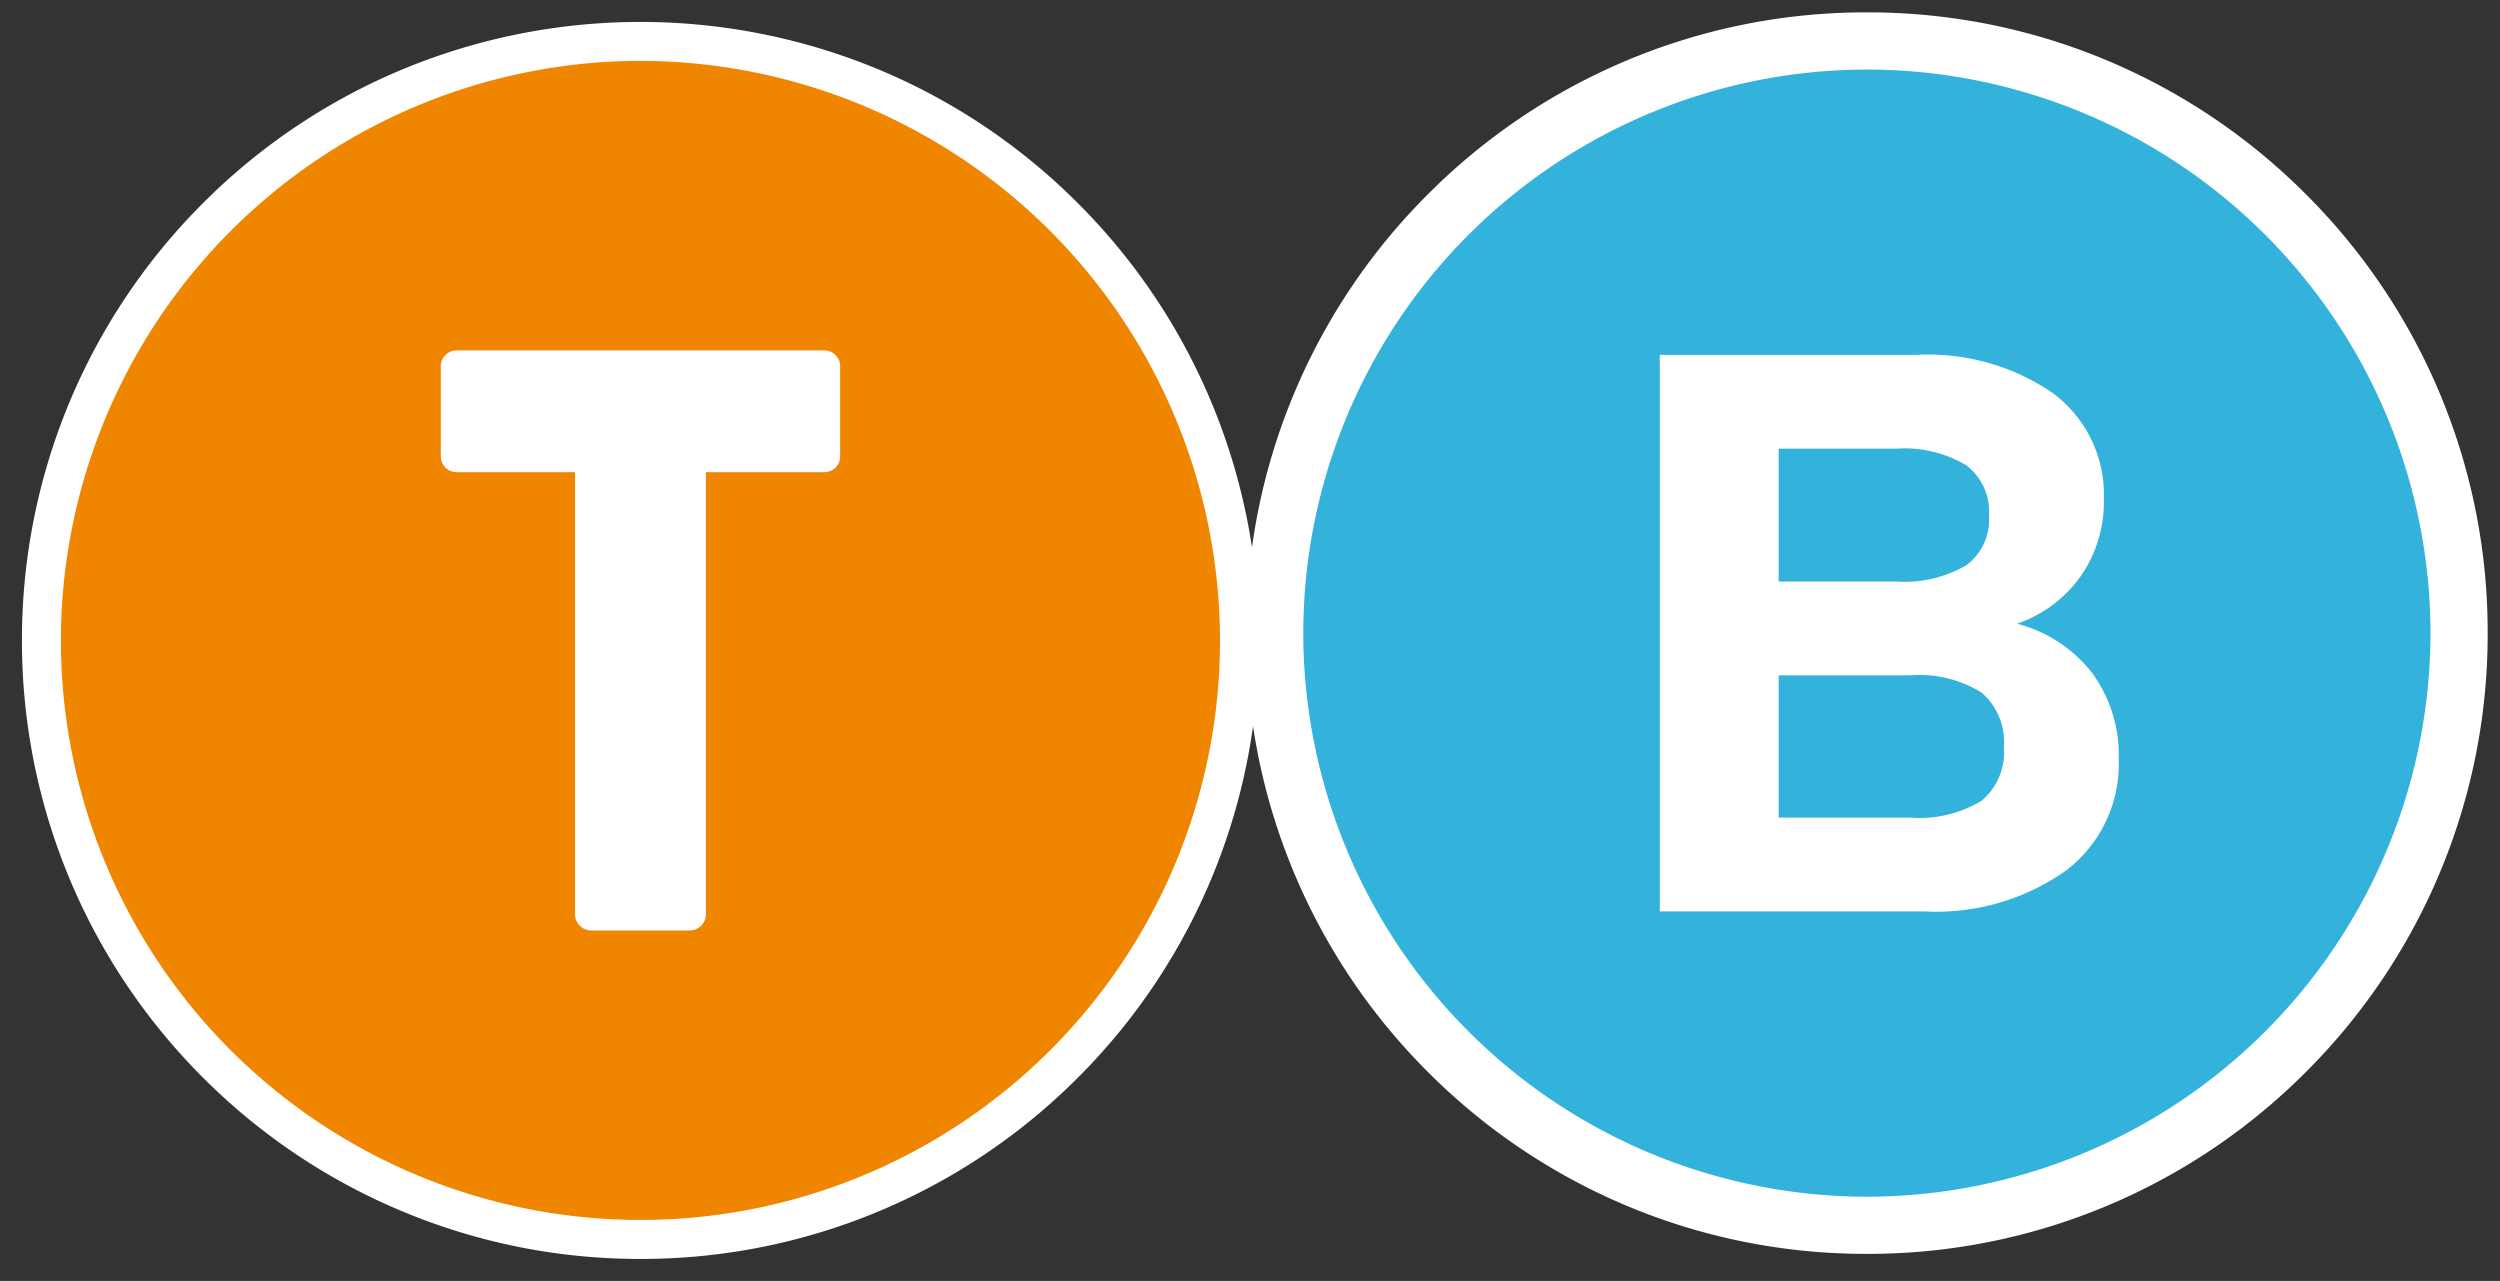
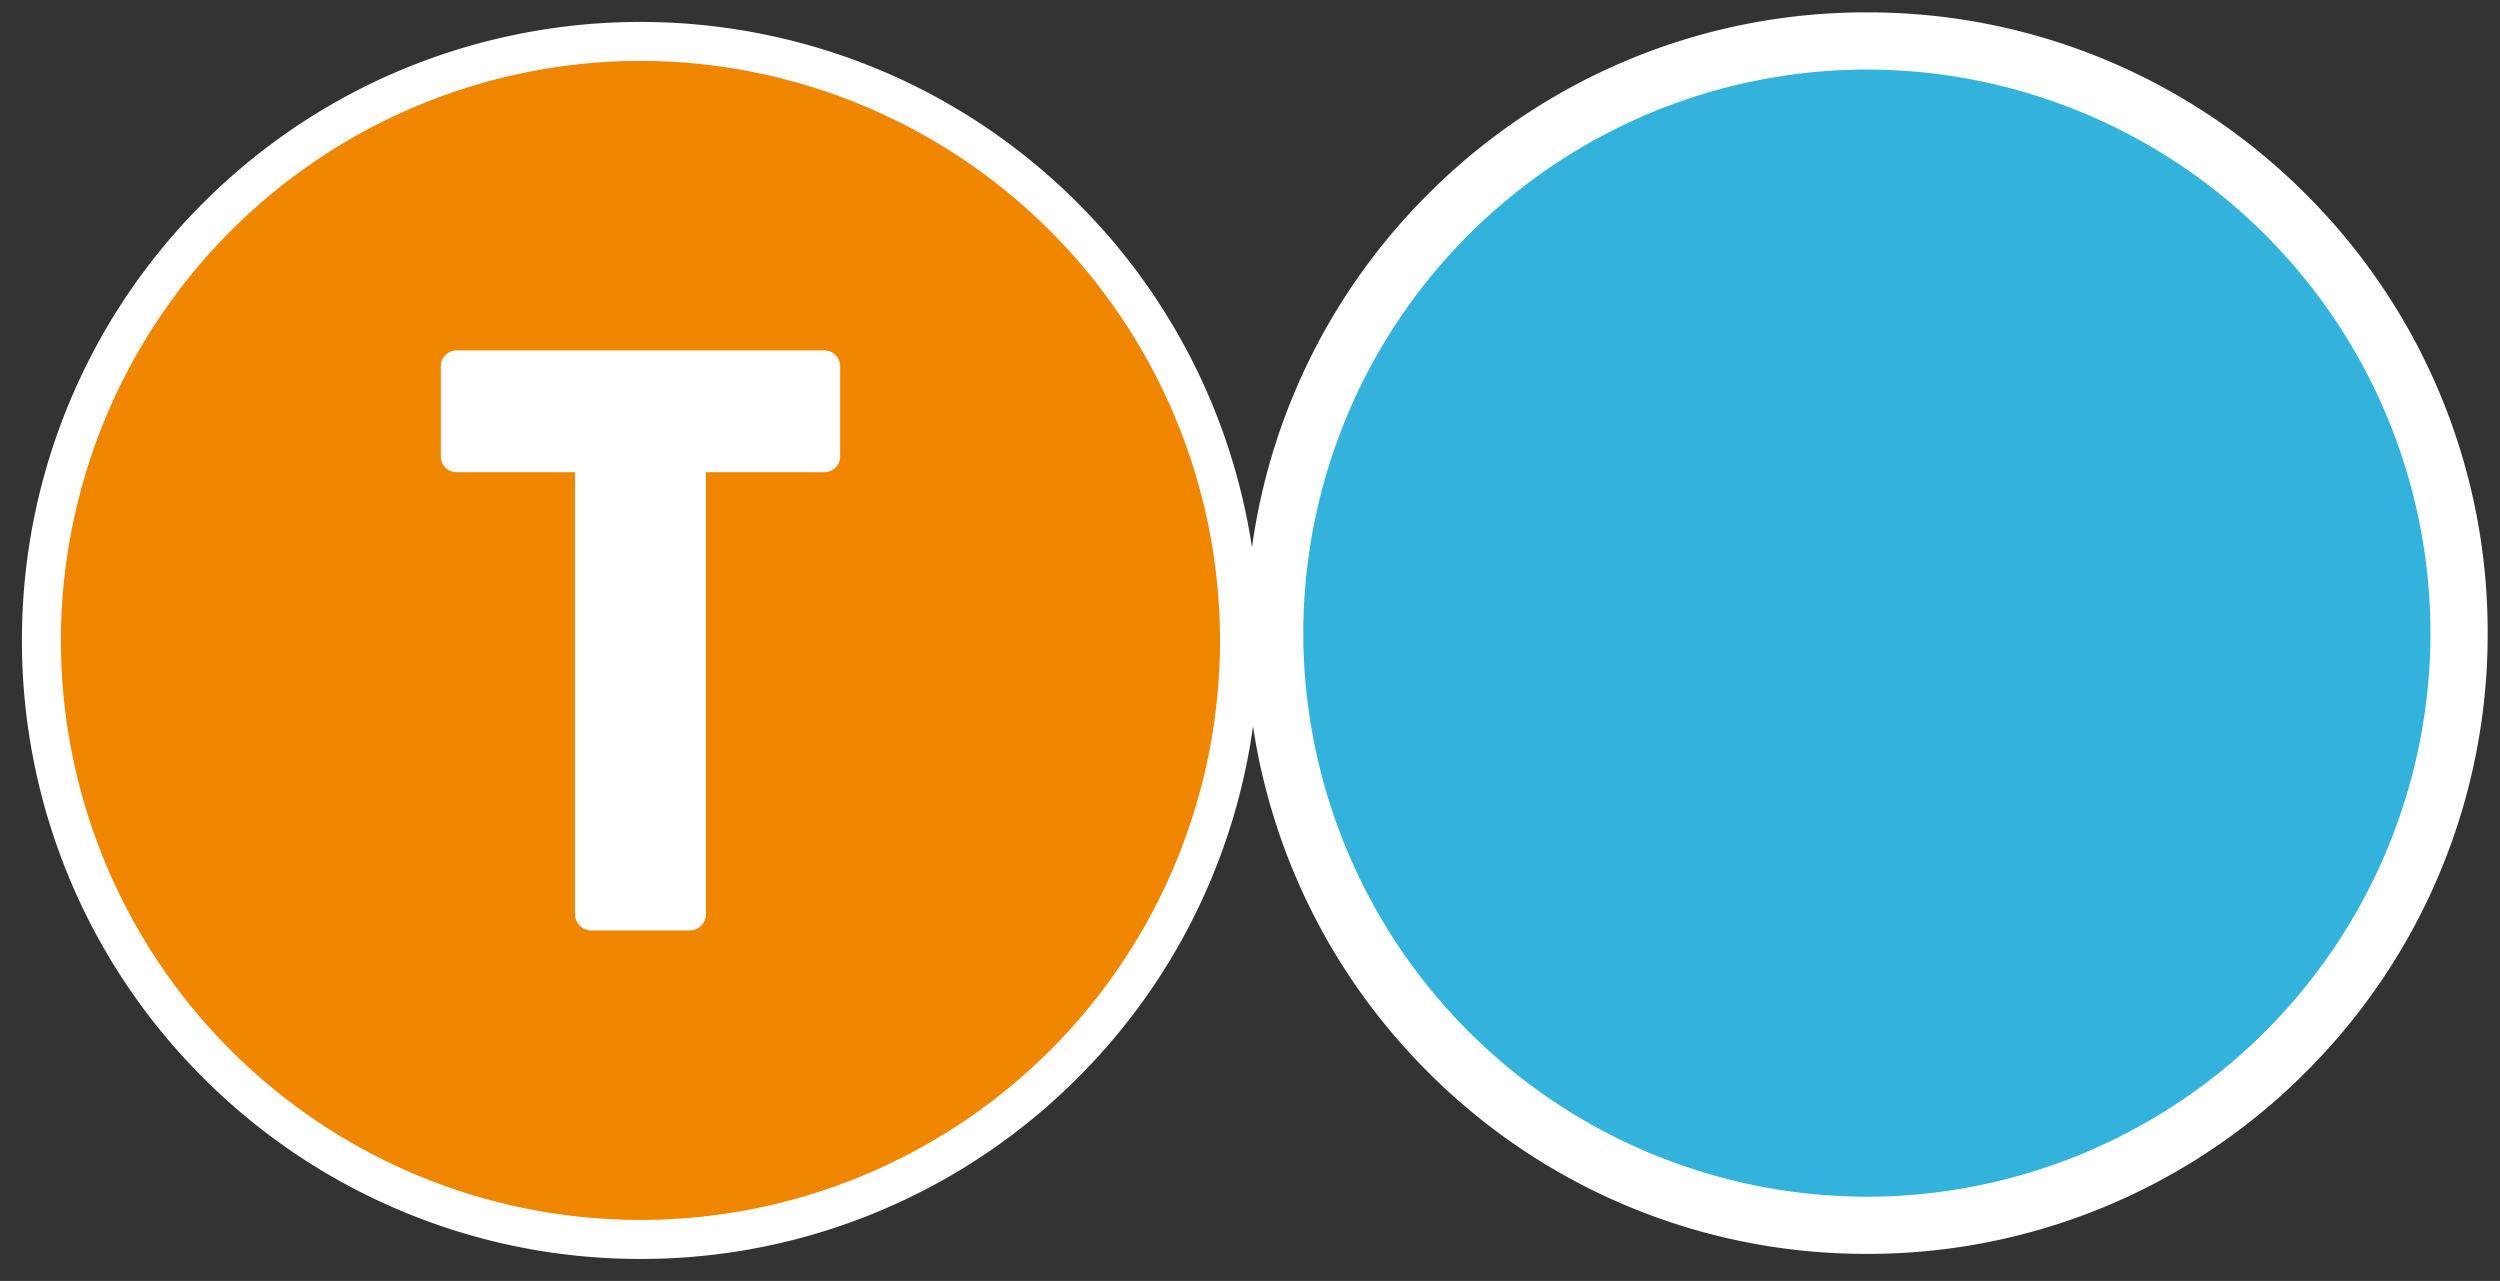
<svg xmlns="http://www.w3.org/2000/svg" width="77" height="39.452" viewBox="0 0 77 39.452">
  <rect x="0" y="0" width="77" height="39.452" fill="#333333" stroke="none" />
  <defs>
    <clipPath id="clip-path">
      <path id="Path_186" data-name="Path 186" d="M0,20.9H39.452V-18.548H0Z" transform="translate(0 18.548)" fill="none" />
    </clipPath>
    <clipPath id="clip-path-2">
      <path id="Path_253" data-name="Path 253" d="M0,11.8H39v-39H0Z" transform="translate(0 27.201)" fill="none" />
    </clipPath>
  </defs>
  <g id="Group_490" data-name="Group 490" transform="translate(-252 -6846)">
    <g id="Group_311" data-name="Group 311" transform="translate(252 6864.548)">
      <g id="Group_310" data-name="Group 310" transform="translate(0 -18.548)" clip-path="url(#clip-path)">
        <g id="Group_307" data-name="Group 307" transform="translate(1.276 1.276)">
          <path id="Path_183" data-name="Path 183" d="M9.776,19.551A18.45,18.45,0,1,0-8.674,1.1a18.448,18.448,0,0,0,18.45,18.45" transform="translate(8.674 17.348)" fill="#f08500" />
        </g>
        <g id="Group_308" data-name="Group 308" transform="translate(13.576 10.793)">
          <path id="Path_184" data-name="Path 184" d="M2.191,9.209a.5.5,0,0,0,.485.485H5.737a.5.5,0,0,0,.485-.485V-4.421h3.65a.485.485,0,0,0,.485-.485v-2.78a.485.485,0,0,0-.485-.485H-1.459a.485.485,0,0,0-.485.485v2.78a.485.485,0,0,0,.485.485h3.65Z" transform="translate(1.944 8.171)" fill="#fff" />
        </g>
        <g id="Group_309" data-name="Group 309" transform="translate(1.276 1.276)">
          <path id="Path_185" data-name="Path 185" d="M9.776,20.151a18.934,18.934,0,0,1-7.416-1.5,18.983,18.983,0,0,1-6.055-4.082A18.992,18.992,0,0,1-9.274,1.1a18.992,18.992,0,0,1,5.579-13.47A18.985,18.985,0,0,1,2.36-16.451a19.111,19.111,0,0,1,14.831,0,18.985,18.985,0,0,1,6.055,4.083A18.992,18.992,0,0,1,28.825,1.1a18.992,18.992,0,0,1-5.579,13.471,18.983,18.983,0,0,1-6.055,4.082A18.934,18.934,0,0,1,9.776,20.151Zm0-36.9A17.87,17.87,0,0,0-8.074,1.1a17.85,17.85,0,1,0,35.7,0A17.87,17.87,0,0,0,9.776-16.748Z" transform="translate(8.674 17.348)" fill="#fff" />
        </g>
      </g>
    </g>
    <g id="Group_489" data-name="Group 489" transform="translate(290 6873.201)">
      <g id="Group_488" data-name="Group 488" transform="translate(0 -27.201)" clip-path="url(#clip-path-2)">
        <g id="Group_485" data-name="Group 485" transform="translate(1.261 1.262)">
          <path id="Path_250" data-name="Path 250" d="M5.518,11.036A18.239,18.239,0,0,0,23.757-7.2,18.239,18.239,0,0,0,5.518-25.441,18.239,18.239,0,0,0-12.721-7.2,18.239,18.239,0,0,0,5.518,11.036" transform="translate(12.721 25.441)" fill="#33b3dc" />
        </g>
        <g id="Group_486" data-name="Group 486" transform="translate(1.261 1.262)">
          <path id="Path_251" data-name="Path 251" d="M5.518,11.916a19,19,0,0,1-7.442-1.5A19.055,19.055,0,0,1-8,6.316,19.054,19.054,0,0,1-12.1.239,19,19,0,0,1-13.6-7.2a19,19,0,0,1,1.5-7.442A19.054,19.054,0,0,1-8-20.722a19.056,19.056,0,0,1,6.077-4.1,19,19,0,0,1,7.442-1.5,19,19,0,0,1,7.442,1.5,19.056,19.056,0,0,1,6.077,4.1,19.054,19.054,0,0,1,4.1,6.076,19,19,0,0,1,1.5,7.442,19,19,0,0,1-1.5,7.443,19.054,19.054,0,0,1-4.1,6.077,19.055,19.055,0,0,1-6.077,4.1A19,19,0,0,1,5.518,11.916Zm0-36.477A17.378,17.378,0,0,0-11.841-7.2,17.379,17.379,0,0,0,5.518,10.156,17.379,17.379,0,0,0,22.877-7.2,17.378,17.378,0,0,0,5.518-24.561Z" transform="translate(12.721 25.441)" fill="#fff" />
        </g>
        <g id="Group_487" data-name="Group 487" transform="translate(13.125 10.93)">
-           <path id="Path_252" data-name="Path 252" d="M3.328,2.505A4.006,4.006,0,0,0,5.29,1.037,4,4,0,0,0,6-1.323,3.889,3.889,0,0,0,4.448-4.585,6.777,6.777,0,0,0,.223-5.776h-7.9V11.365H.464A6.921,6.921,0,0,0,4.845,10.1a4.124,4.124,0,0,0,1.613-3.43A4.268,4.268,0,0,0,5.64,4.022,4.289,4.289,0,0,0,3.328,2.505M-4.014-2.887H-.4a3.726,3.726,0,0,1,2.154.506A1.791,1.791,0,0,1,2.462-.817,1.734,1.734,0,0,1,1.751.712,3.791,3.791,0,0,1-.4,1.205H-4.014ZM.031,8.476H-4.014V4.094H.031a3.62,3.62,0,0,1,2.2.53A2,2,0,0,1,2.92,6.309a1.933,1.933,0,0,1-.687,1.649,3.69,3.69,0,0,1-2.2.518" transform="translate(7.673 5.776)" fill="#fff" />
-         </g>
+           </g>
      </g>
    </g>
  </g>
</svg>